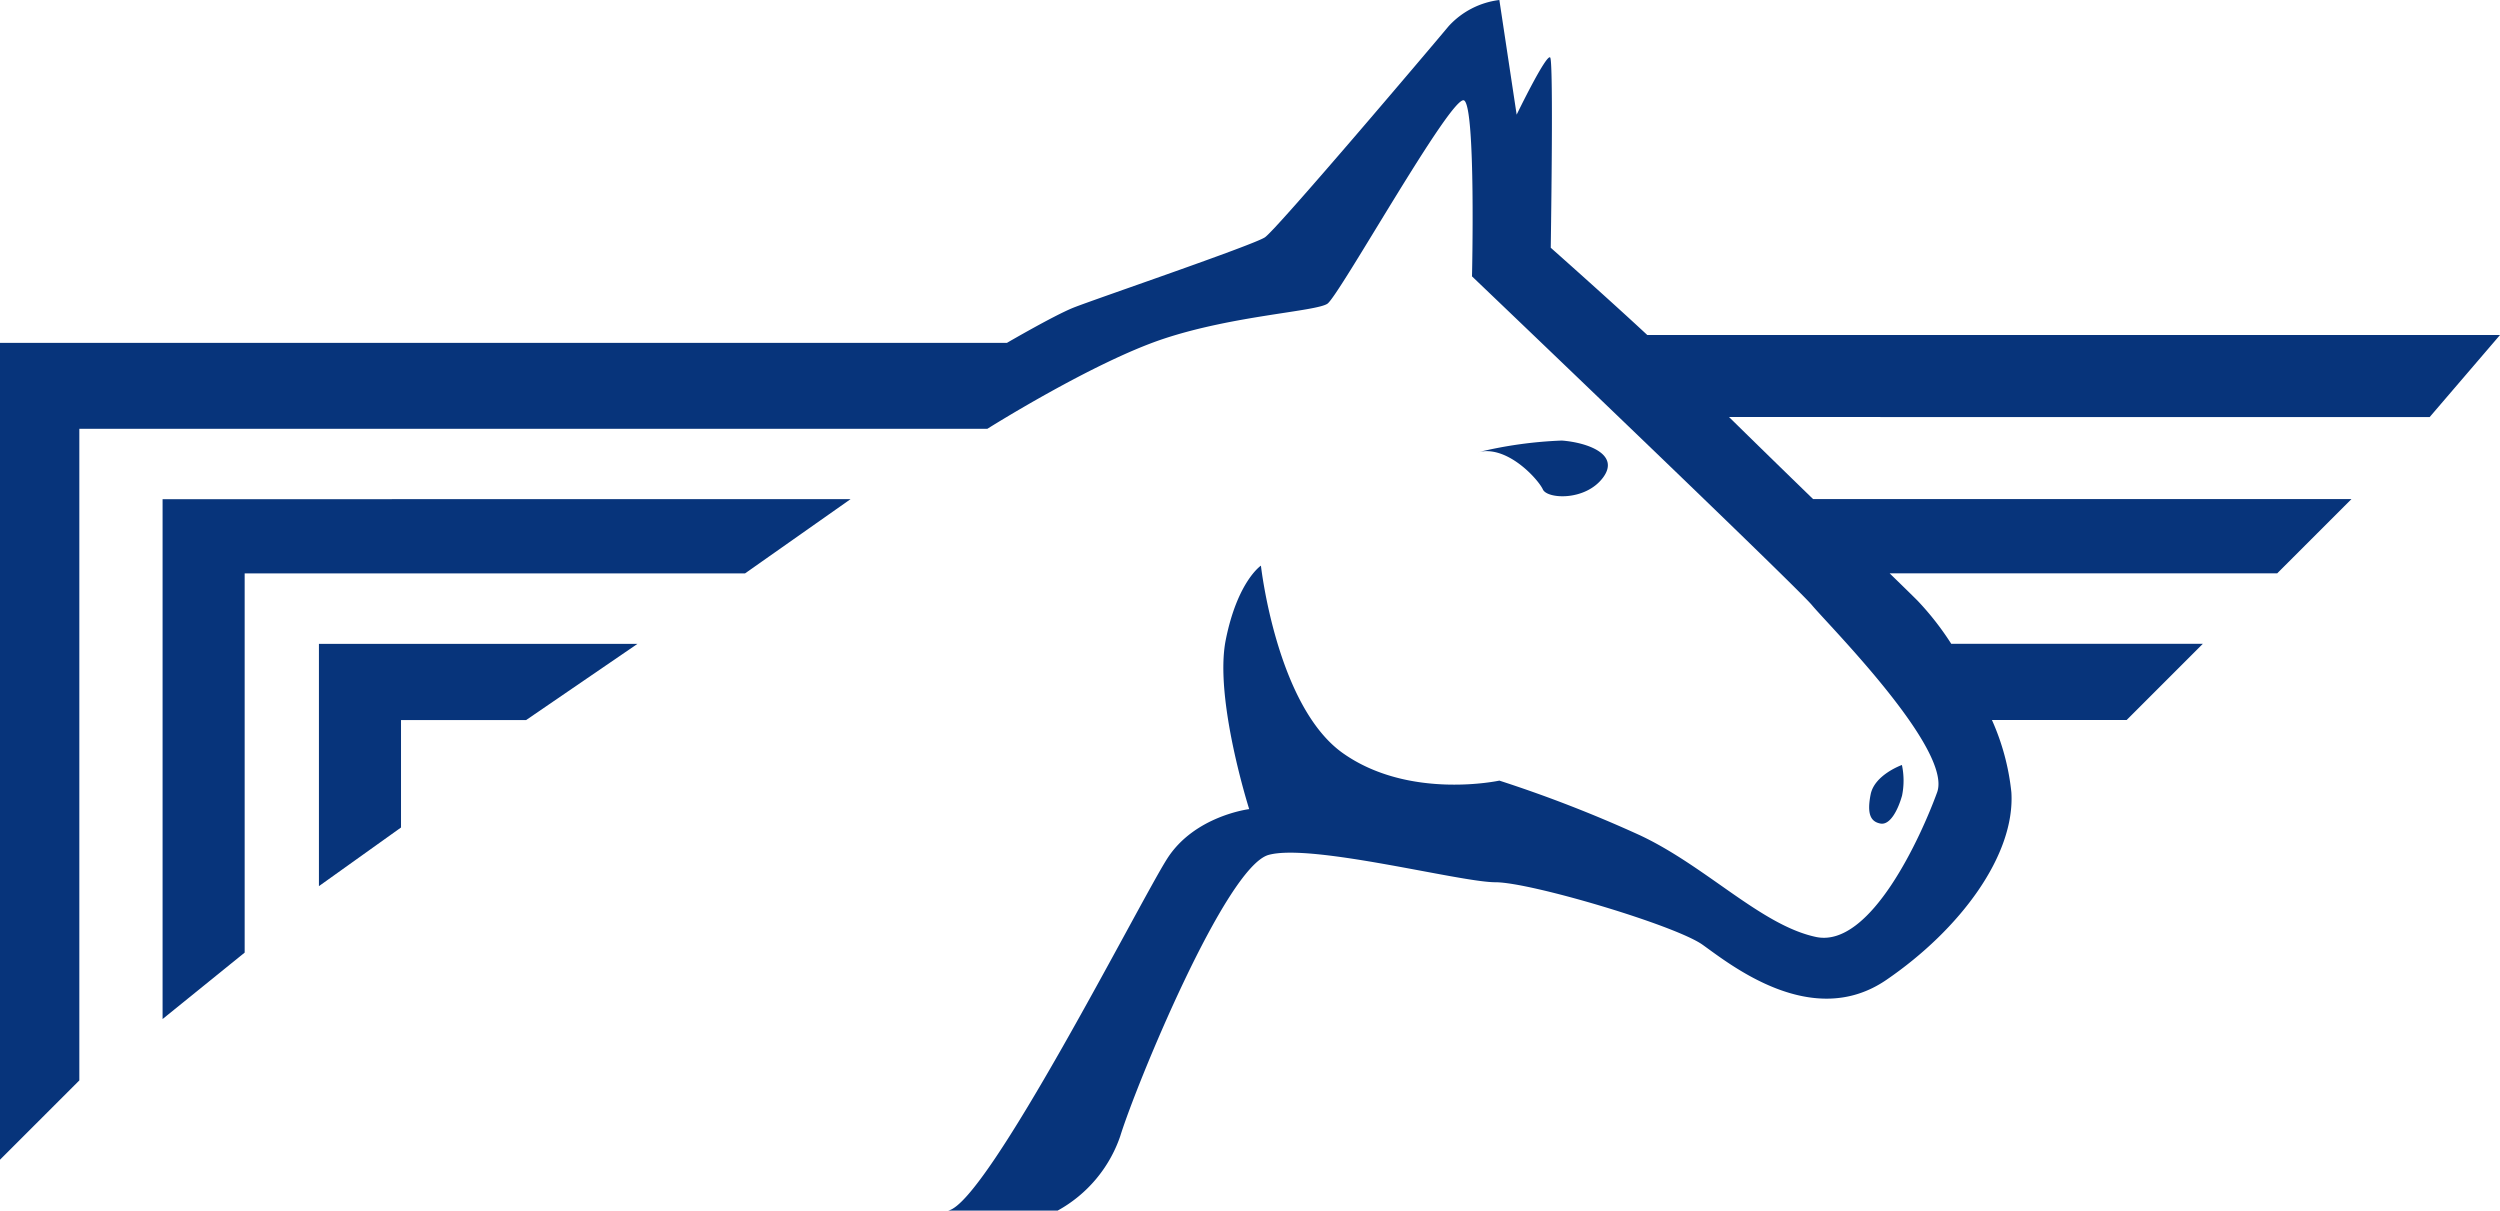
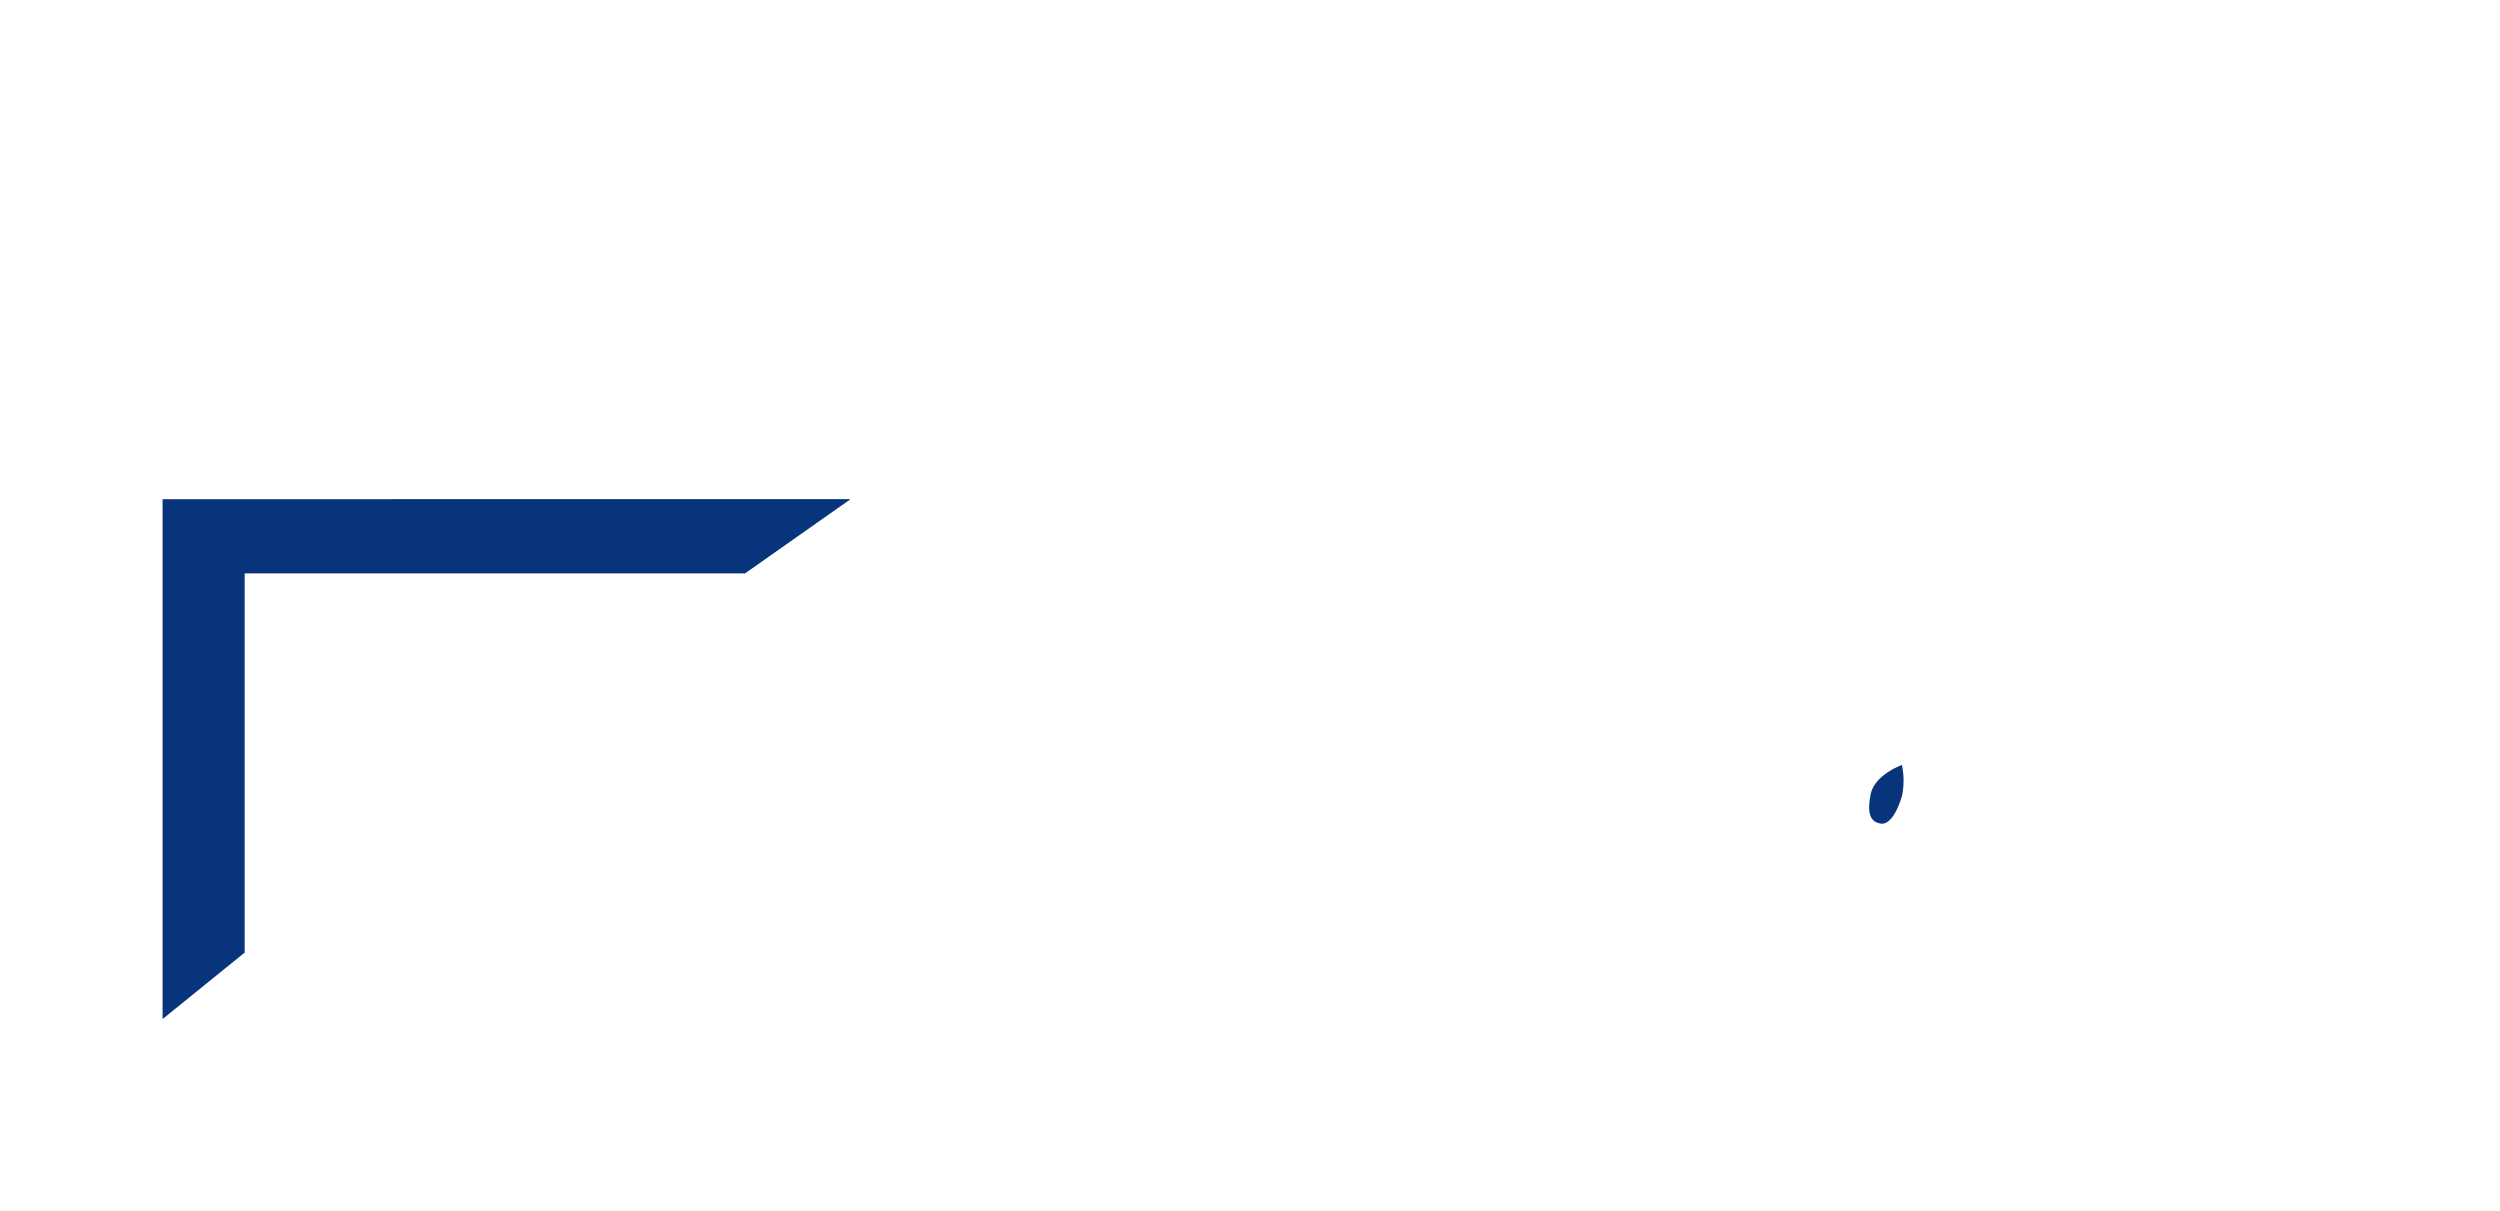
<svg xmlns="http://www.w3.org/2000/svg" id="Raggruppa_12792" data-name="Raggruppa 12792" width="180" height="87.161" viewBox="0 0 180 87.161">
  <g id="Raggruppa_12718" data-name="Raggruppa 12718">
-     <path id="Tracciato_1" data-name="Tracciato 1" d="M174.934,30.031,180,24.121H118.605c-2.239-2.083-5.3-4.817-6.951-6.283.066-4.561.168-13.489-.041-13.7-.282-.281-2.414,4.118-2.414,4.118L107.954,0A5.917,5.917,0,0,0,104.3,1.888c-1.407,1.689-12.383,14.635-13.227,15.2s-12.383,4.5-13.79,5.066-4.784,2.533-4.784,2.533H0V83.5L5.712,77.79V30.875H71.087s7.6-4.784,12.664-6.473,10.976-1.97,11.82-2.533,9.005-15.2,9.85-14.635.563,12.664.563,12.664,23.358,22.315,24.484,23.681,10.131,10.372,9.005,13.468S134.69,68.3,130.75,67.461s-7.881-5.066-12.664-7.317a94.005,94.005,0,0,0-10.132-3.94s-6.473,1.408-11.257-1.97-5.91-13.508-5.91-13.508-1.688,1.126-2.533,5.347,1.688,12.183,1.688,12.183-3.94.481-5.91,3.576S71.087,86.6,68.273,87.161h7.881a9.708,9.708,0,0,0,4.5-5.347c1.126-3.659,7.6-19.419,10.694-20.263s13.79,1.971,16.323,1.971,12.946,3.1,14.915,4.5,7.881,6.191,13.228,2.533,9.287-9.006,9.005-13.508a17,17,0,0,0-1.4-5.207h9.7l5.488-5.488H140.488a20.554,20.554,0,0,0-2.421-3.1c-.412-.412-1.129-1.112-2.01-1.97h27.9l5.347-5.347h-38.76c-2.136-2.073-4.317-4.2-6.054-5.91Z" fill="#07347b" />
    <path id="Tracciato_2" data-name="Tracciato 2" d="M14.851,83.028l5.91-4.784v-27.3H56.784l7.6-5.347H14.851Z" transform="translate(-3.145 -9.657)" fill="#07347b" />
-     <path id="Tracciato_3" data-name="Tracciato 3" d="M29.133,76.257l5.91-4.222V64.3h9.006l8.02-5.488H29.133Z" transform="translate(-6.17 -12.455)" fill="#07347b" />
-     <path id="Tracciato_4" data-name="Tracciato 4" d="M139.677,43.757c.318.7,3.059.844,4.326-.844s-1.126-2.533-2.955-2.674a30.247,30.247,0,0,0-6.051.844c2.111-.563,4.362,1.97,4.68,2.674" transform="translate(-28.591 -8.519)" fill="#07347b" />
    <path id="Tracciato_5" data-name="Tracciato 5" d="M173.1,72.129a5.421,5.421,0,0,0,0-2.251s-1.97.7-2.251,2.116,0,1.964.7,2.1,1.267-.984,1.548-1.97" transform="translate(-36.162 -14.799)" fill="#07347b" />
  </g>
</svg>